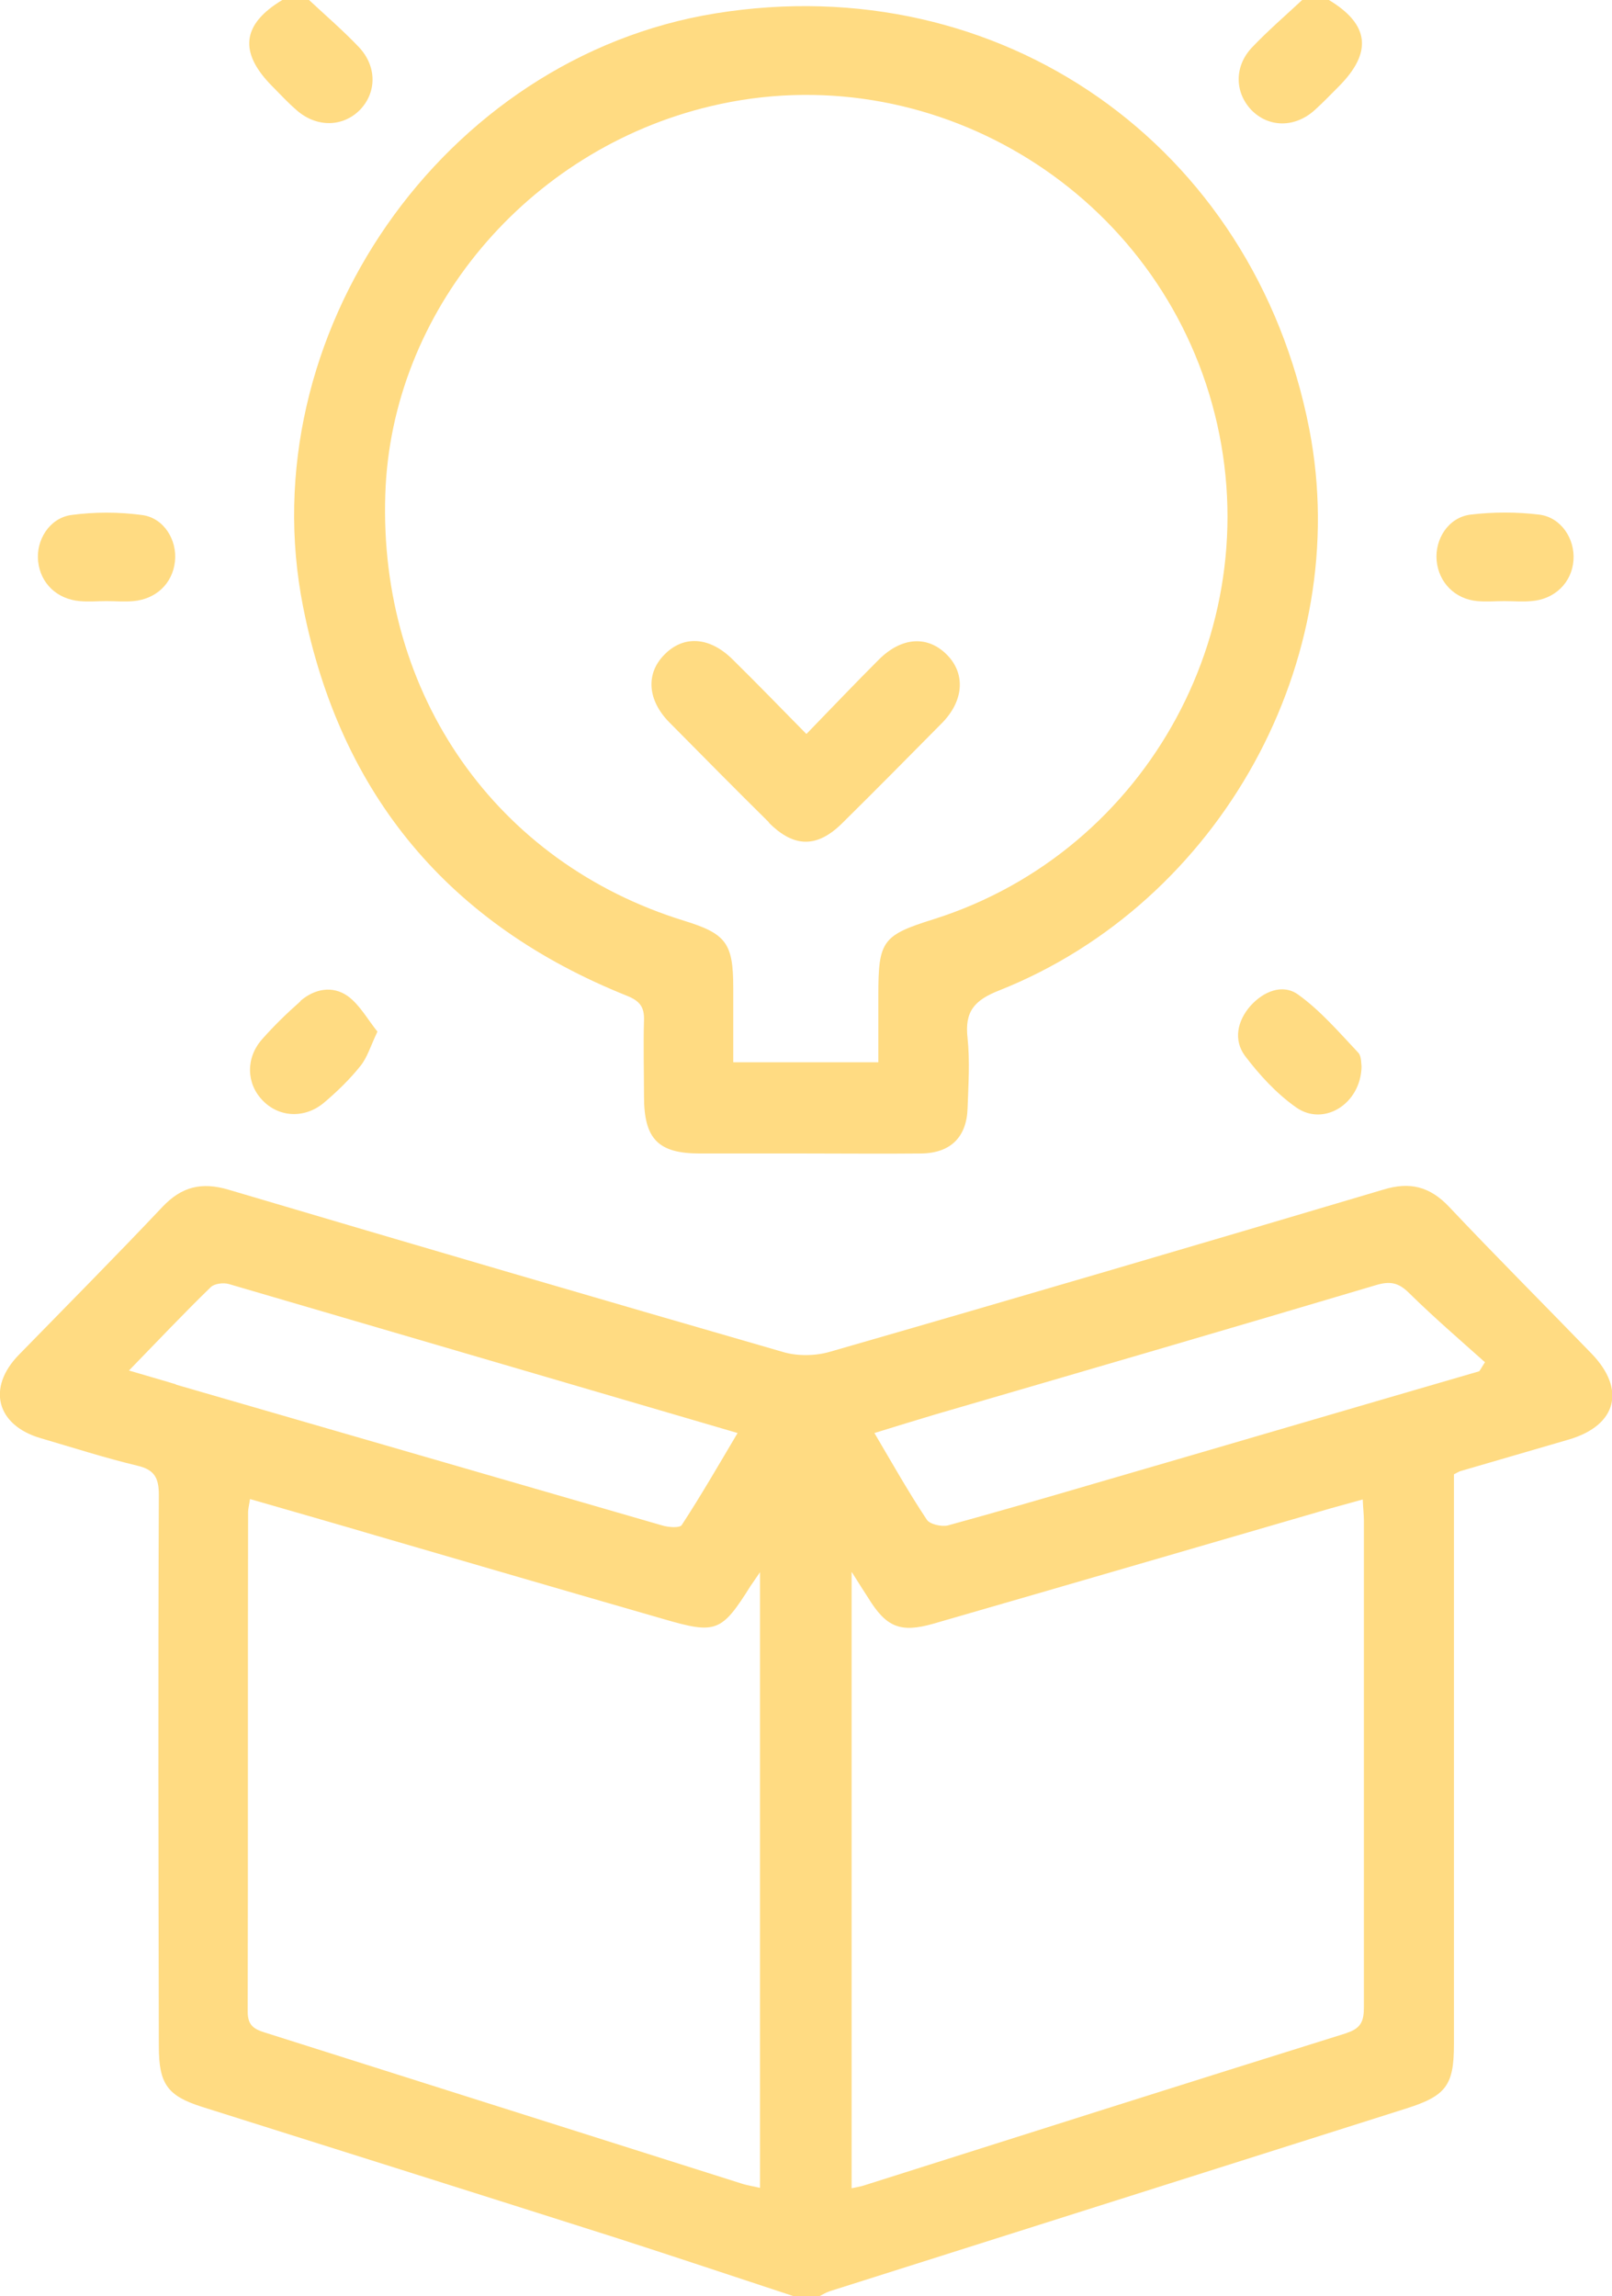
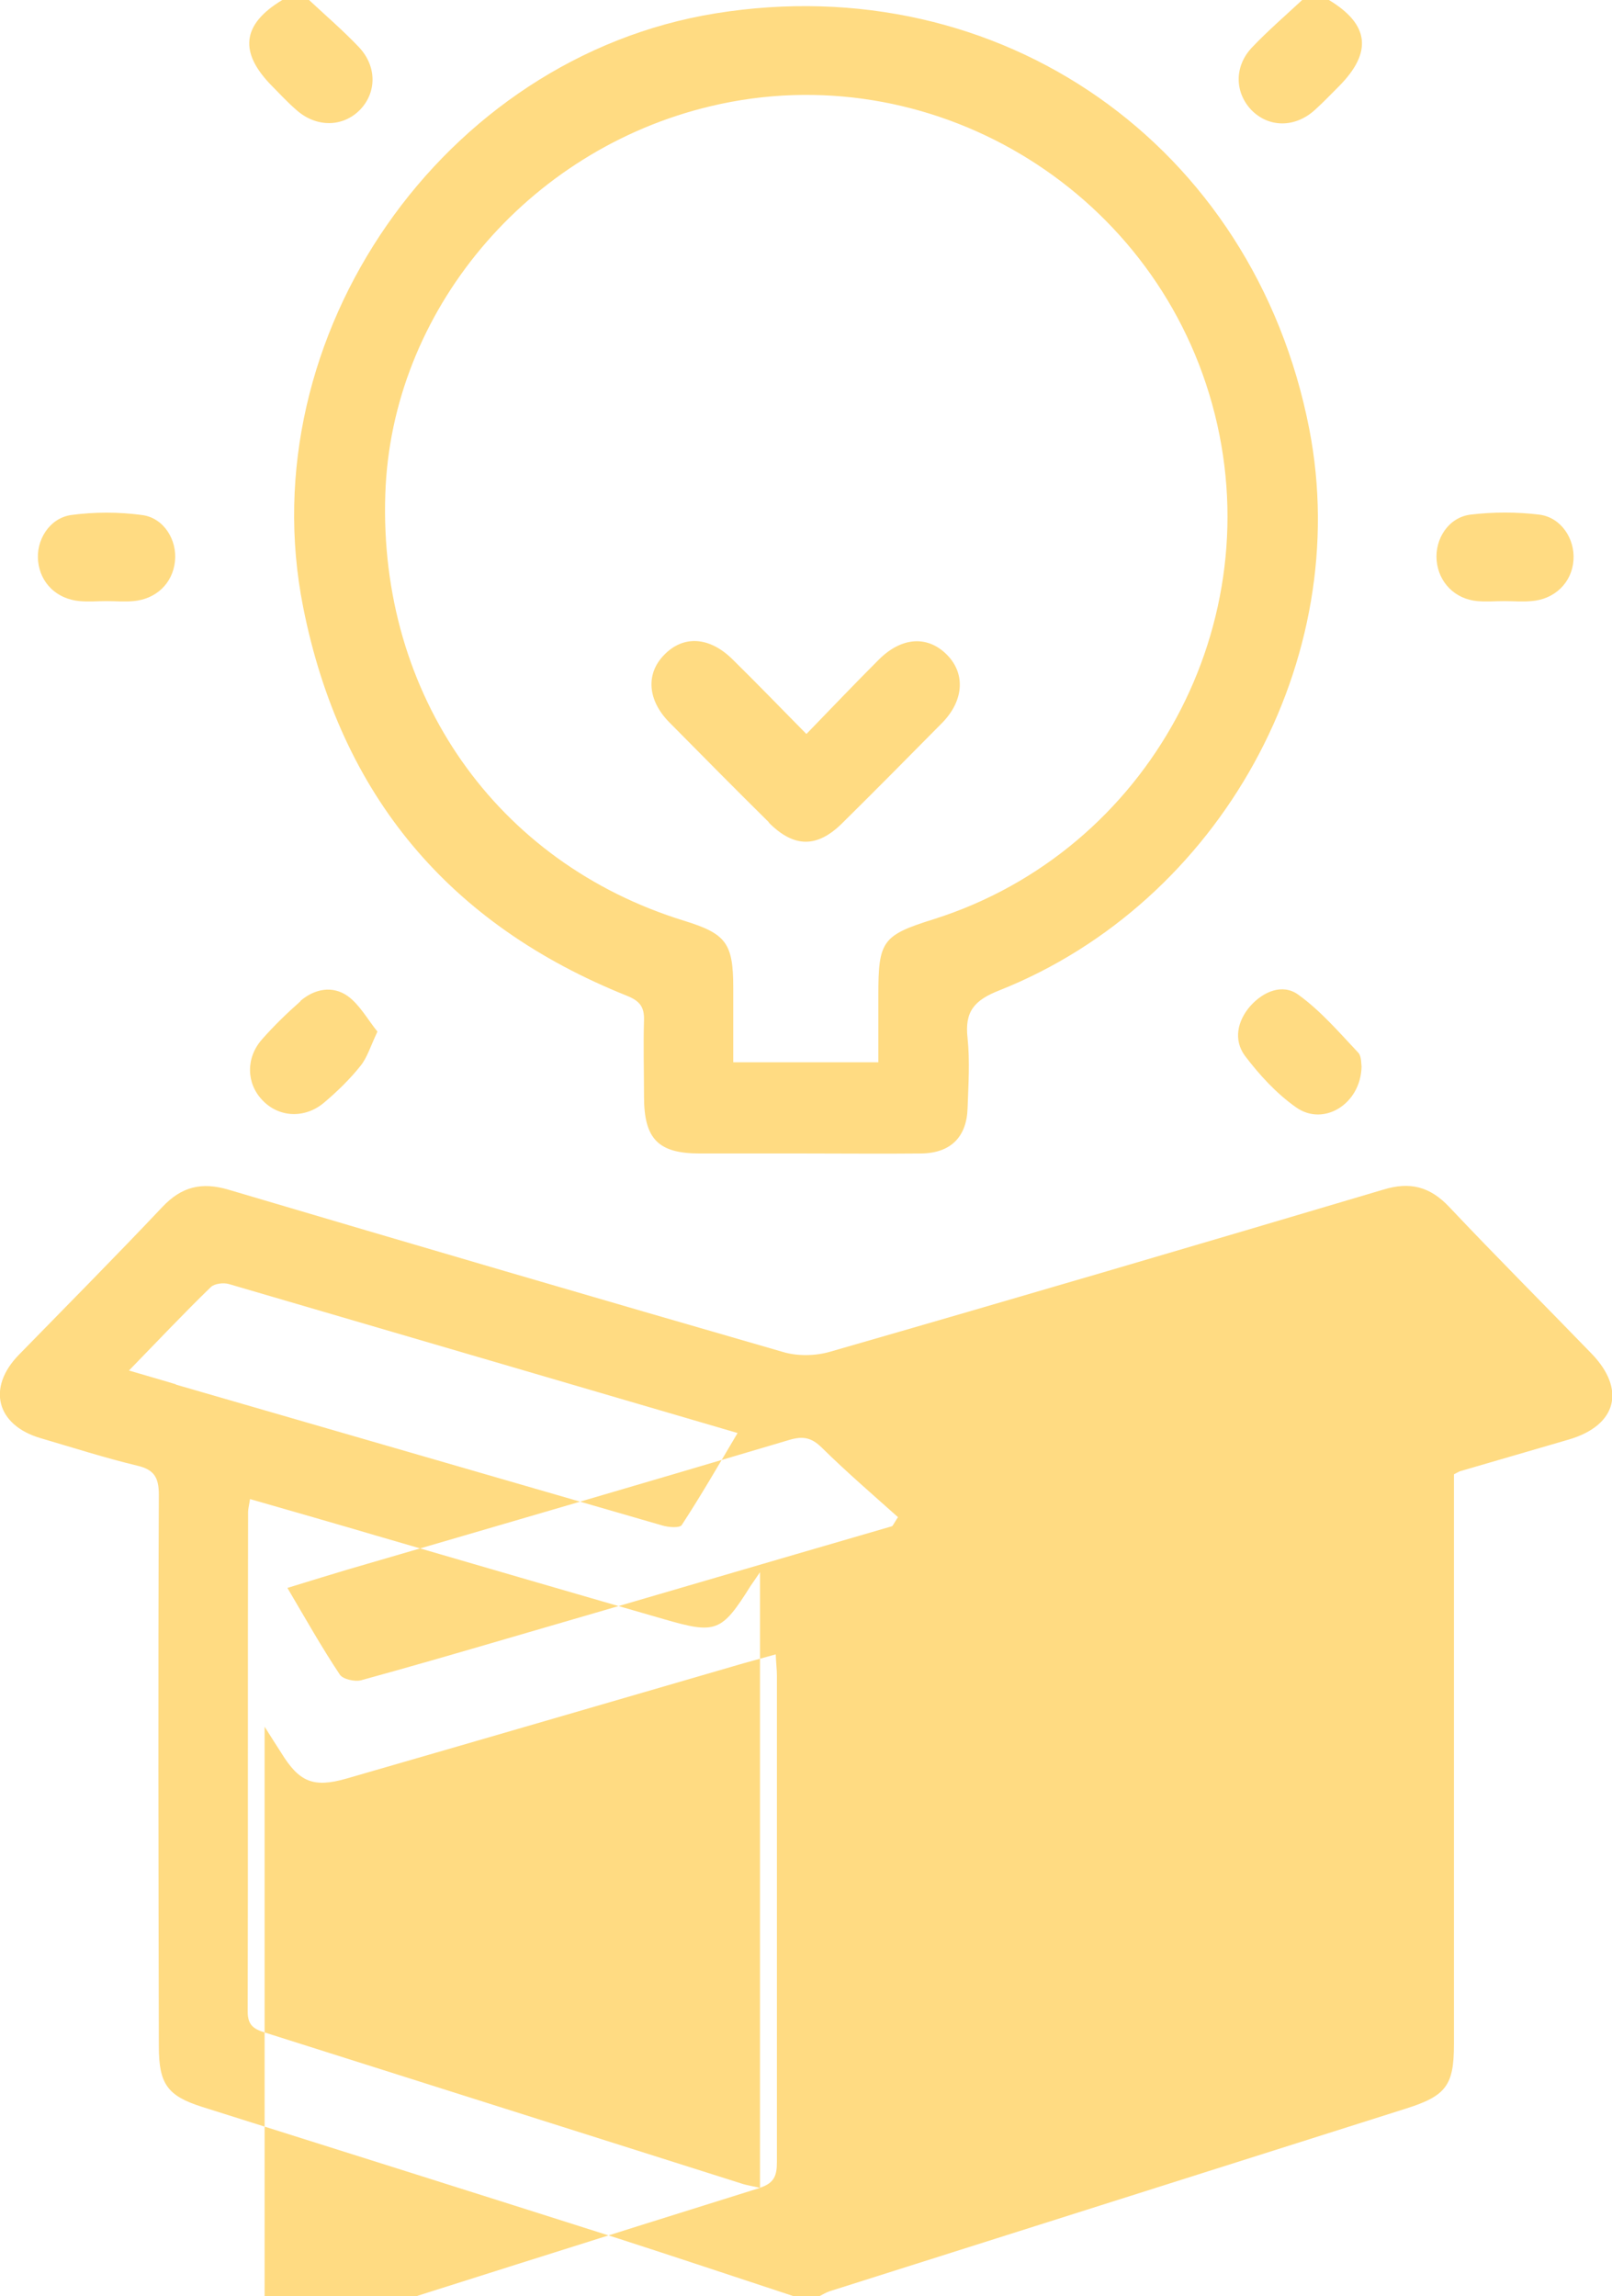
<svg xmlns="http://www.w3.org/2000/svg" id="a" width="41" height="58.4" viewBox="0 0 41 58.4">
-   <path d="M40.47,34.42c-1.2-1.24-2.42-2.46-3.61-3.72-.49-.52-1-.65-1.68-.44-4.68,1.39-9.37,2.77-14.06,4.12-.37,.11-.83,.12-1.2,.01-4.71-1.36-9.42-2.74-14.11-4.13-.68-.2-1.19-.08-1.68,.44-1.2,1.27-2.43,2.51-3.65,3.76-.82,.84-.57,1.79,.55,2.12,.82,.24,1.63,.5,2.46,.7,.43,.1,.55,.3,.55,.74-.02,4.68-.01,9.35,0,14.03,0,.96,.22,1.26,1.1,1.54,3.52,1.11,7.04,2.22,10.56,3.34,1.49,.48,2.98,.98,4.47,1.47h.68c.08-.04,.16-.09,.25-.12,4.89-1.55,9.78-3.1,14.67-4.65,1.01-.32,1.21-.59,1.21-1.63,0-4.62,0-9.24,0-13.86v-.64c.1-.05,.13-.07,.16-.08,.93-.27,1.85-.54,2.78-.81,1.2-.36,1.44-1.27,.56-2.18Zm-36,.79c-.36-.11-.72-.21-1.19-.35,.73-.75,1.39-1.45,2.08-2.12,.09-.09,.32-.12,.46-.08,4.28,1.25,8.56,2.51,12.94,3.79-.48,.81-.93,1.59-1.42,2.34-.05,.08-.34,.06-.5,.01-4.12-1.19-8.24-2.39-12.36-3.58Zm14.86,20.44c-.16-.04-.32-.06-.47-.11-4.04-1.28-8.08-2.56-12.12-3.84-.29-.09-.44-.19-.44-.53,.01-4.24,0-8.48,.01-12.71,0-.07,.02-.15,.05-.33,1.11,.32,2.16,.62,3.21,.93,2.44,.71,4.87,1.42,7.3,2.12,1.34,.39,1.48,.34,2.22-.84,.06-.09,.12-.17,.24-.35v15.65Zm14.93-3.94c-4.1,1.28-8.19,2.58-12.29,3.88-.09,.03-.18,.04-.31,.07v-15.68c.18,.29,.3,.47,.42,.66,.46,.75,.82,.9,1.66,.66,3.36-.97,6.72-1.95,10.09-2.93,.25-.07,.5-.14,.83-.23,.01,.24,.03,.39,.03,.54,0,4.12,0,8.25,0,12.37,0,.34-.06,.54-.44,.66Zm3.36-16.83c-3.27,.95-6.53,1.91-9.8,2.86-1.23,.36-2.47,.72-3.71,1.06-.16,.04-.47-.03-.54-.15-.46-.69-.87-1.42-1.33-2.2,.55-.17,1.04-.32,1.54-.47,3.74-1.09,7.48-2.18,11.21-3.29,.36-.11,.58-.07,.85,.2,.62,.61,1.28,1.18,1.93,1.76-.05,.07-.09,.15-.14,.22ZM7.53,2.79c.51,.46,1.19,.45,1.63,0,.42-.44,.43-1.1-.03-1.59-.4-.42-.84-.8-1.27-1.2h-.68c-1.03,.62-1.11,1.33-.26,2.19,.2,.2,.39,.41,.61,.6Zm25.92,0c.21-.19,.41-.4,.61-.6,.85-.86,.77-1.57-.26-2.19h-.68c-.43,.4-.87,.78-1.27,1.2-.46,.48-.45,1.14-.03,1.59,.44,.46,1.12,.47,1.63,0ZM7.71,15.44c.95,4.79,3.72,8.08,8.24,9.89,.32,.13,.44,.28,.43,.62-.02,.65,0,1.29,0,1.94,0,1.08,.36,1.45,1.42,1.45,.89,0,1.78,0,2.67,0,.99,0,1.97,.01,2.96,0,.75-.01,1.16-.42,1.18-1.16,.02-.59,.06-1.18,0-1.77-.08-.68,.17-.97,.81-1.22,5.63-2.24,9.02-8.42,7.88-14.28C31.89,3.68,25.44-.83,18.2,.34,11.27,1.46,6.34,8.54,7.71,15.44ZM18.08,2.7c5.54-1.32,11.22,2.05,12.75,7.58,1.54,5.55-1.61,11.37-7.08,13.1-1.31,.41-1.41,.55-1.41,1.93v1.71h-3.69c0-.65,0-1.27,0-1.89,0-1.14-.18-1.38-1.25-1.71-4.77-1.47-7.77-5.74-7.6-10.85,.15-4.64,3.6-8.76,8.28-9.87ZM2.03,15.29c.23,.02,.45,0,.68,0,.23,0,.46,.02,.68,0,.58-.05,1-.45,1.06-1.01,.06-.54-.28-1.11-.84-1.18-.59-.08-1.21-.08-1.8,0-.56,.08-.9,.65-.84,1.18,.06,.56,.48,.96,1.06,1.01Zm35.55,0c.23,.02,.45,0,.68,0h0c.23,0,.46,.02,.68,0,.6-.04,1.04-.47,1.08-1.04,.04-.54-.31-1.09-.87-1.16-.57-.07-1.17-.07-1.75,0-.56,.07-.91,.62-.86,1.17,.05,.55,.46,.98,1.04,1.03ZM7.64,25.47c-.34,.3-.67,.62-.97,.96-.42,.47-.41,1.12,0,1.55,.42,.45,1.09,.48,1.58,.06,.33-.28,.65-.59,.92-.93,.17-.21,.25-.49,.43-.87-.25-.31-.45-.68-.75-.9-.39-.28-.85-.19-1.21,.12Zm25.38-.17c-.4-.29-.89-.08-1.22,.29-.33,.38-.43,.86-.14,1.26,.37,.49,.81,.97,1.31,1.32,.7,.49,1.64-.09,1.66-1.04-.01-.06,0-.26-.08-.35-.49-.52-.96-1.07-1.53-1.48Zm-13.46-4.37c.64,.64,1.23,.64,1.87,0,.85-.84,1.69-1.69,2.53-2.54,.55-.56,.6-1.24,.14-1.72-.49-.51-1.16-.48-1.75,.11-.6,.6-1.19,1.22-1.84,1.89-.67-.68-1.26-1.29-1.87-1.89-.59-.59-1.26-.63-1.75-.12-.47,.48-.42,1.15,.13,1.71,.84,.85,1.68,1.7,2.53,2.54Z" fill="#ffdb82" />
+   <path d="M40.47,34.42c-1.2-1.24-2.42-2.46-3.61-3.72-.49-.52-1-.65-1.68-.44-4.68,1.39-9.37,2.77-14.06,4.12-.37,.11-.83,.12-1.2,.01-4.71-1.36-9.42-2.74-14.11-4.13-.68-.2-1.19-.08-1.68,.44-1.2,1.27-2.43,2.51-3.65,3.76-.82,.84-.57,1.79,.55,2.12,.82,.24,1.63,.5,2.46,.7,.43,.1,.55,.3,.55,.74-.02,4.68-.01,9.35,0,14.03,0,.96,.22,1.26,1.1,1.54,3.52,1.11,7.04,2.22,10.56,3.34,1.49,.48,2.98,.98,4.47,1.47h.68c.08-.04,.16-.09,.25-.12,4.89-1.55,9.78-3.1,14.67-4.65,1.01-.32,1.21-.59,1.21-1.63,0-4.62,0-9.24,0-13.86v-.64c.1-.05,.13-.07,.16-.08,.93-.27,1.85-.54,2.78-.81,1.2-.36,1.44-1.27,.56-2.18Zm-36,.79c-.36-.11-.72-.21-1.19-.35,.73-.75,1.39-1.45,2.08-2.12,.09-.09,.32-.12,.46-.08,4.28,1.25,8.56,2.51,12.94,3.79-.48,.81-.93,1.59-1.42,2.34-.05,.08-.34,.06-.5,.01-4.12-1.19-8.24-2.39-12.36-3.58Zm14.86,20.44c-.16-.04-.32-.06-.47-.11-4.04-1.28-8.08-2.56-12.12-3.84-.29-.09-.44-.19-.44-.53,.01-4.24,0-8.48,.01-12.71,0-.07,.02-.15,.05-.33,1.11,.32,2.16,.62,3.21,.93,2.44,.71,4.87,1.42,7.3,2.12,1.34,.39,1.48,.34,2.22-.84,.06-.09,.12-.17,.24-.35v15.65Zc-4.1,1.28-8.19,2.58-12.29,3.88-.09,.03-.18,.04-.31,.07v-15.68c.18,.29,.3,.47,.42,.66,.46,.75,.82,.9,1.66,.66,3.36-.97,6.72-1.95,10.09-2.93,.25-.07,.5-.14,.83-.23,.01,.24,.03,.39,.03,.54,0,4.12,0,8.25,0,12.37,0,.34-.06,.54-.44,.66Zm3.36-16.83c-3.27,.95-6.53,1.91-9.8,2.86-1.23,.36-2.47,.72-3.71,1.06-.16,.04-.47-.03-.54-.15-.46-.69-.87-1.42-1.33-2.2,.55-.17,1.04-.32,1.54-.47,3.74-1.09,7.48-2.18,11.21-3.29,.36-.11,.58-.07,.85,.2,.62,.61,1.28,1.18,1.93,1.76-.05,.07-.09,.15-.14,.22ZM7.53,2.79c.51,.46,1.19,.45,1.63,0,.42-.44,.43-1.1-.03-1.59-.4-.42-.84-.8-1.27-1.2h-.68c-1.03,.62-1.11,1.33-.26,2.19,.2,.2,.39,.41,.61,.6Zm25.92,0c.21-.19,.41-.4,.61-.6,.85-.86,.77-1.57-.26-2.19h-.68c-.43,.4-.87,.78-1.27,1.2-.46,.48-.45,1.14-.03,1.59,.44,.46,1.12,.47,1.63,0ZM7.71,15.44c.95,4.79,3.72,8.08,8.24,9.89,.32,.13,.44,.28,.43,.62-.02,.65,0,1.29,0,1.94,0,1.08,.36,1.45,1.42,1.45,.89,0,1.78,0,2.67,0,.99,0,1.97,.01,2.96,0,.75-.01,1.16-.42,1.18-1.16,.02-.59,.06-1.18,0-1.77-.08-.68,.17-.97,.81-1.22,5.63-2.24,9.02-8.42,7.88-14.28C31.89,3.68,25.44-.83,18.2,.34,11.27,1.46,6.34,8.54,7.71,15.44ZM18.08,2.7c5.54-1.32,11.22,2.05,12.75,7.58,1.54,5.55-1.61,11.37-7.08,13.1-1.31,.41-1.41,.55-1.41,1.93v1.71h-3.69c0-.65,0-1.27,0-1.89,0-1.14-.18-1.38-1.25-1.71-4.77-1.47-7.77-5.74-7.6-10.85,.15-4.64,3.6-8.76,8.28-9.87ZM2.03,15.29c.23,.02,.45,0,.68,0,.23,0,.46,.02,.68,0,.58-.05,1-.45,1.06-1.01,.06-.54-.28-1.11-.84-1.18-.59-.08-1.21-.08-1.8,0-.56,.08-.9,.65-.84,1.18,.06,.56,.48,.96,1.06,1.01Zm35.55,0c.23,.02,.45,0,.68,0h0c.23,0,.46,.02,.68,0,.6-.04,1.04-.47,1.08-1.04,.04-.54-.31-1.09-.87-1.16-.57-.07-1.17-.07-1.75,0-.56,.07-.91,.62-.86,1.17,.05,.55,.46,.98,1.04,1.03ZM7.64,25.47c-.34,.3-.67,.62-.97,.96-.42,.47-.41,1.12,0,1.55,.42,.45,1.09,.48,1.58,.06,.33-.28,.65-.59,.92-.93,.17-.21,.25-.49,.43-.87-.25-.31-.45-.68-.75-.9-.39-.28-.85-.19-1.21,.12Zm25.38-.17c-.4-.29-.89-.08-1.22,.29-.33,.38-.43,.86-.14,1.26,.37,.49,.81,.97,1.31,1.32,.7,.49,1.64-.09,1.66-1.04-.01-.06,0-.26-.08-.35-.49-.52-.96-1.07-1.53-1.48Zm-13.46-4.37c.64,.64,1.23,.64,1.87,0,.85-.84,1.69-1.69,2.53-2.54,.55-.56,.6-1.24,.14-1.72-.49-.51-1.16-.48-1.75,.11-.6,.6-1.19,1.22-1.84,1.89-.67-.68-1.26-1.29-1.87-1.89-.59-.59-1.26-.63-1.75-.12-.47,.48-.42,1.15,.13,1.71,.84,.85,1.68,1.7,2.53,2.54Z" fill="#ffdb82" />
</svg>